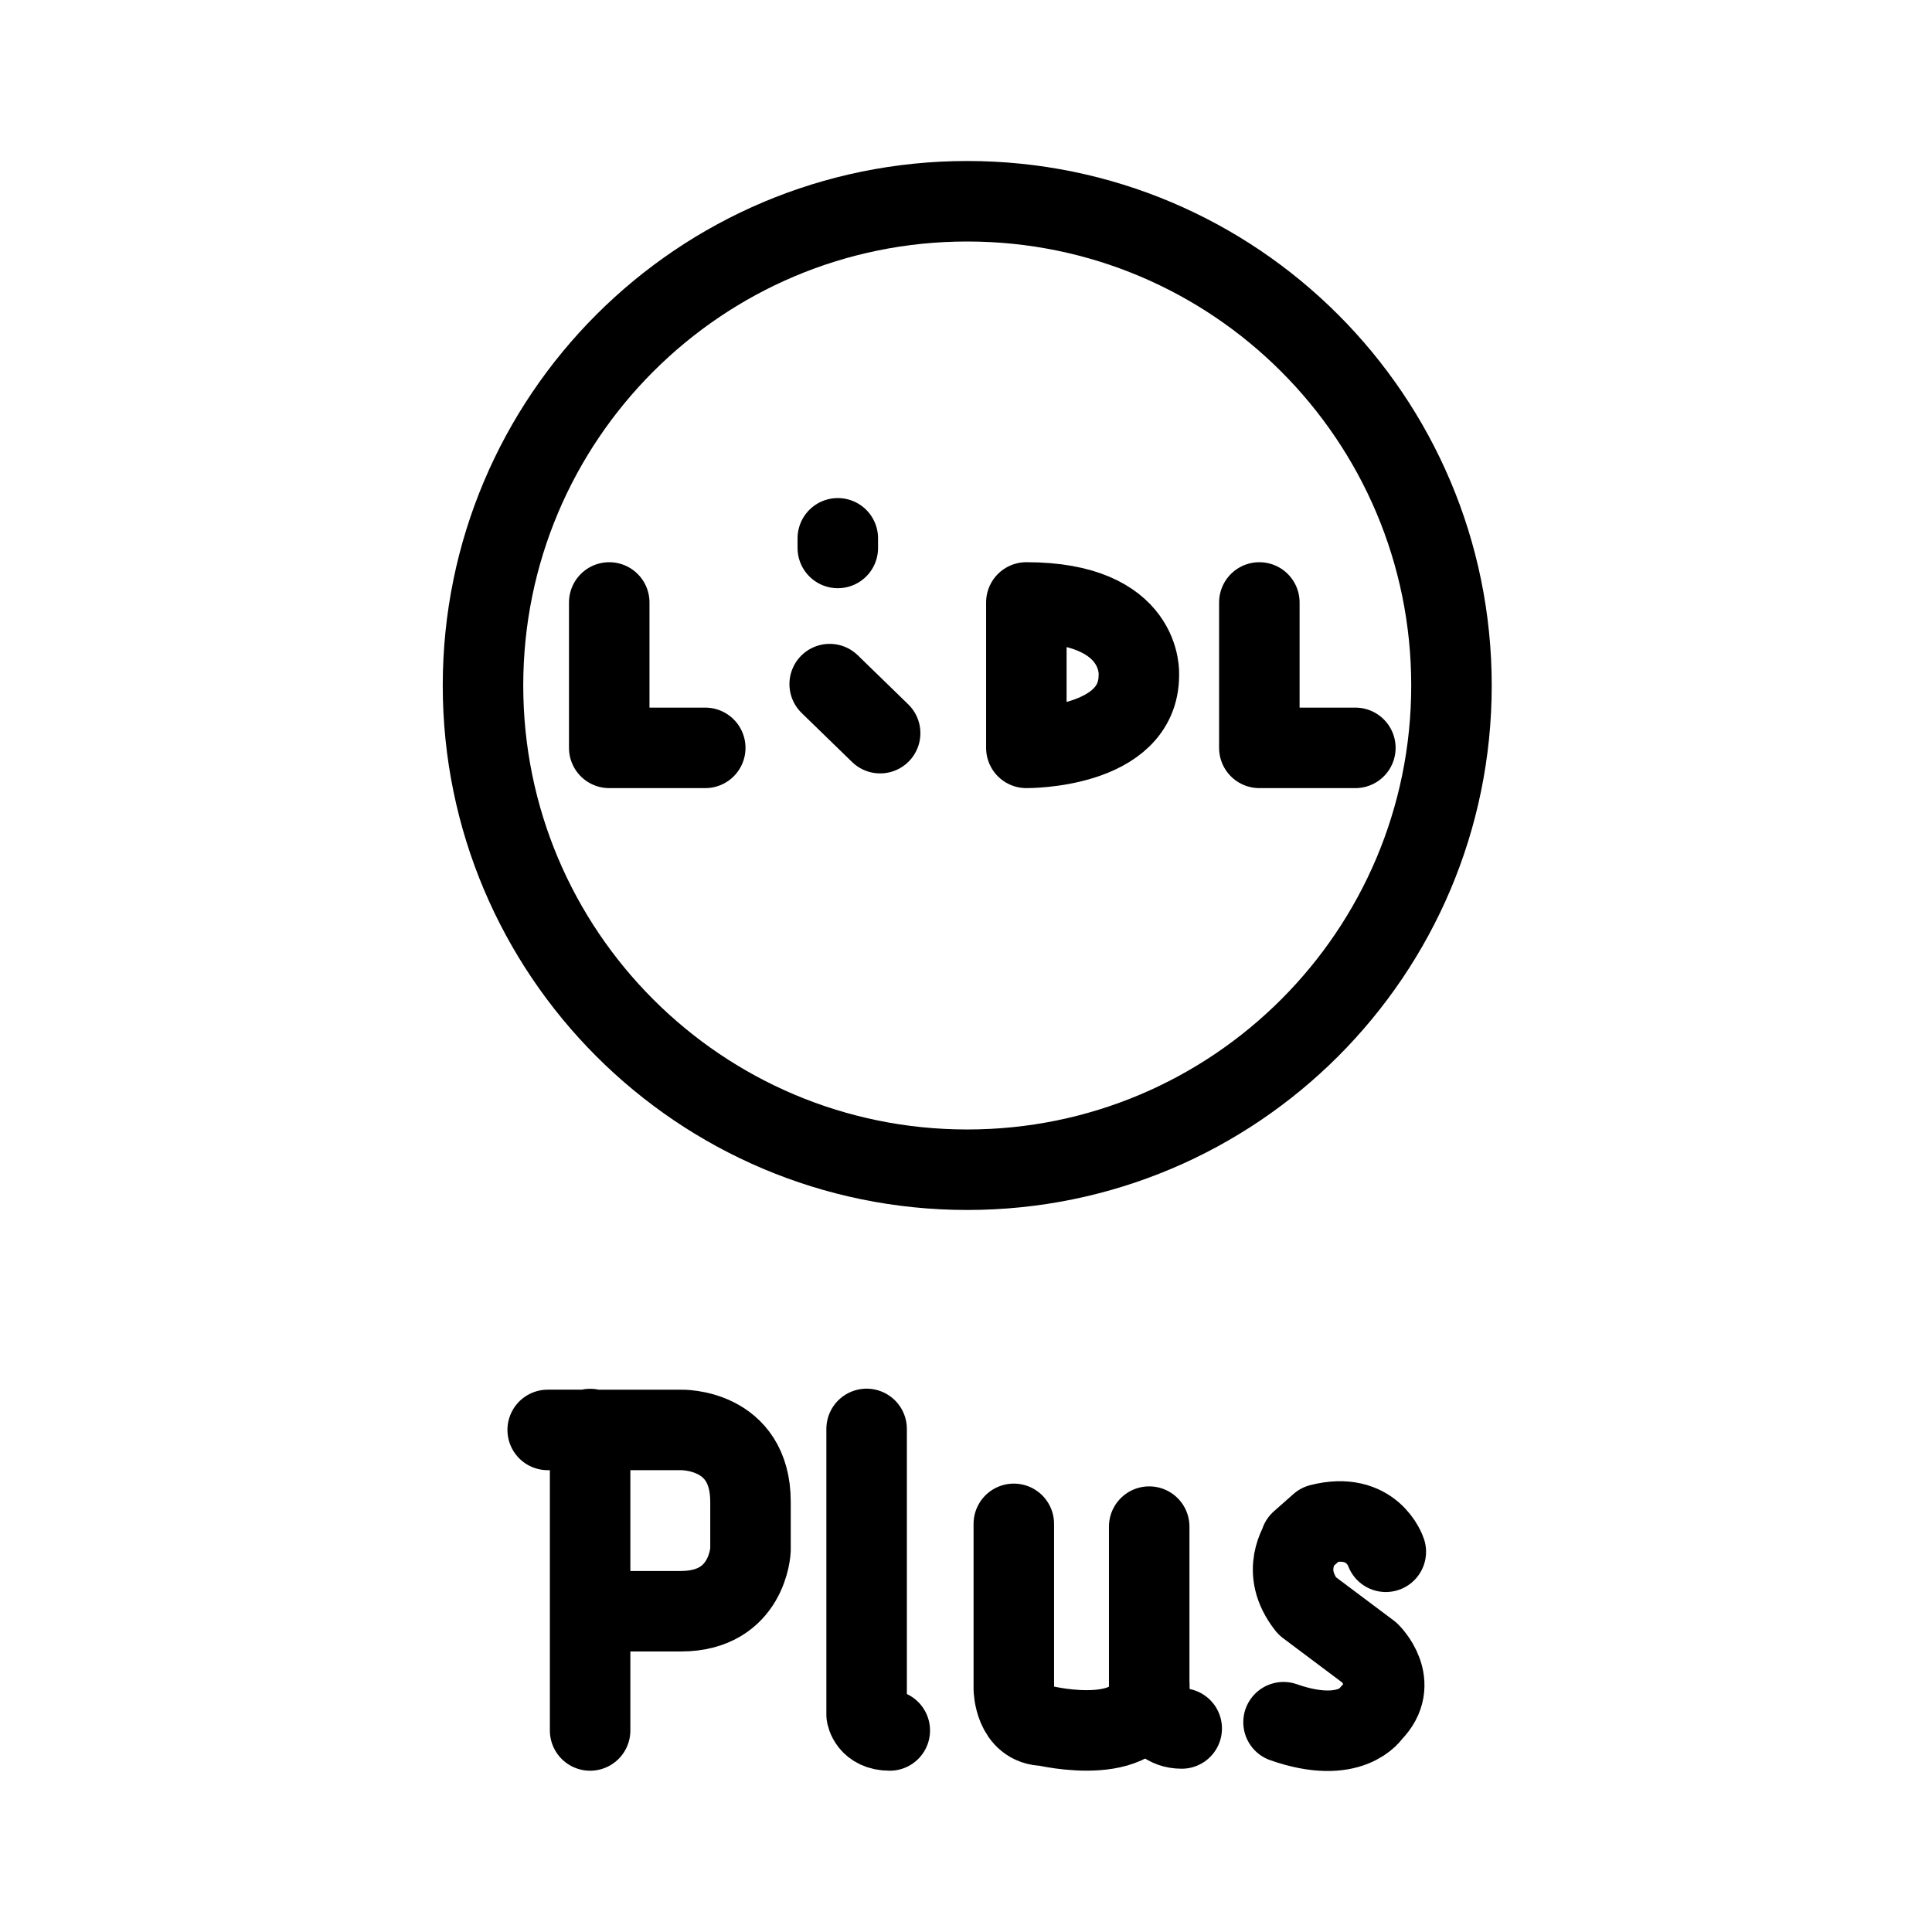
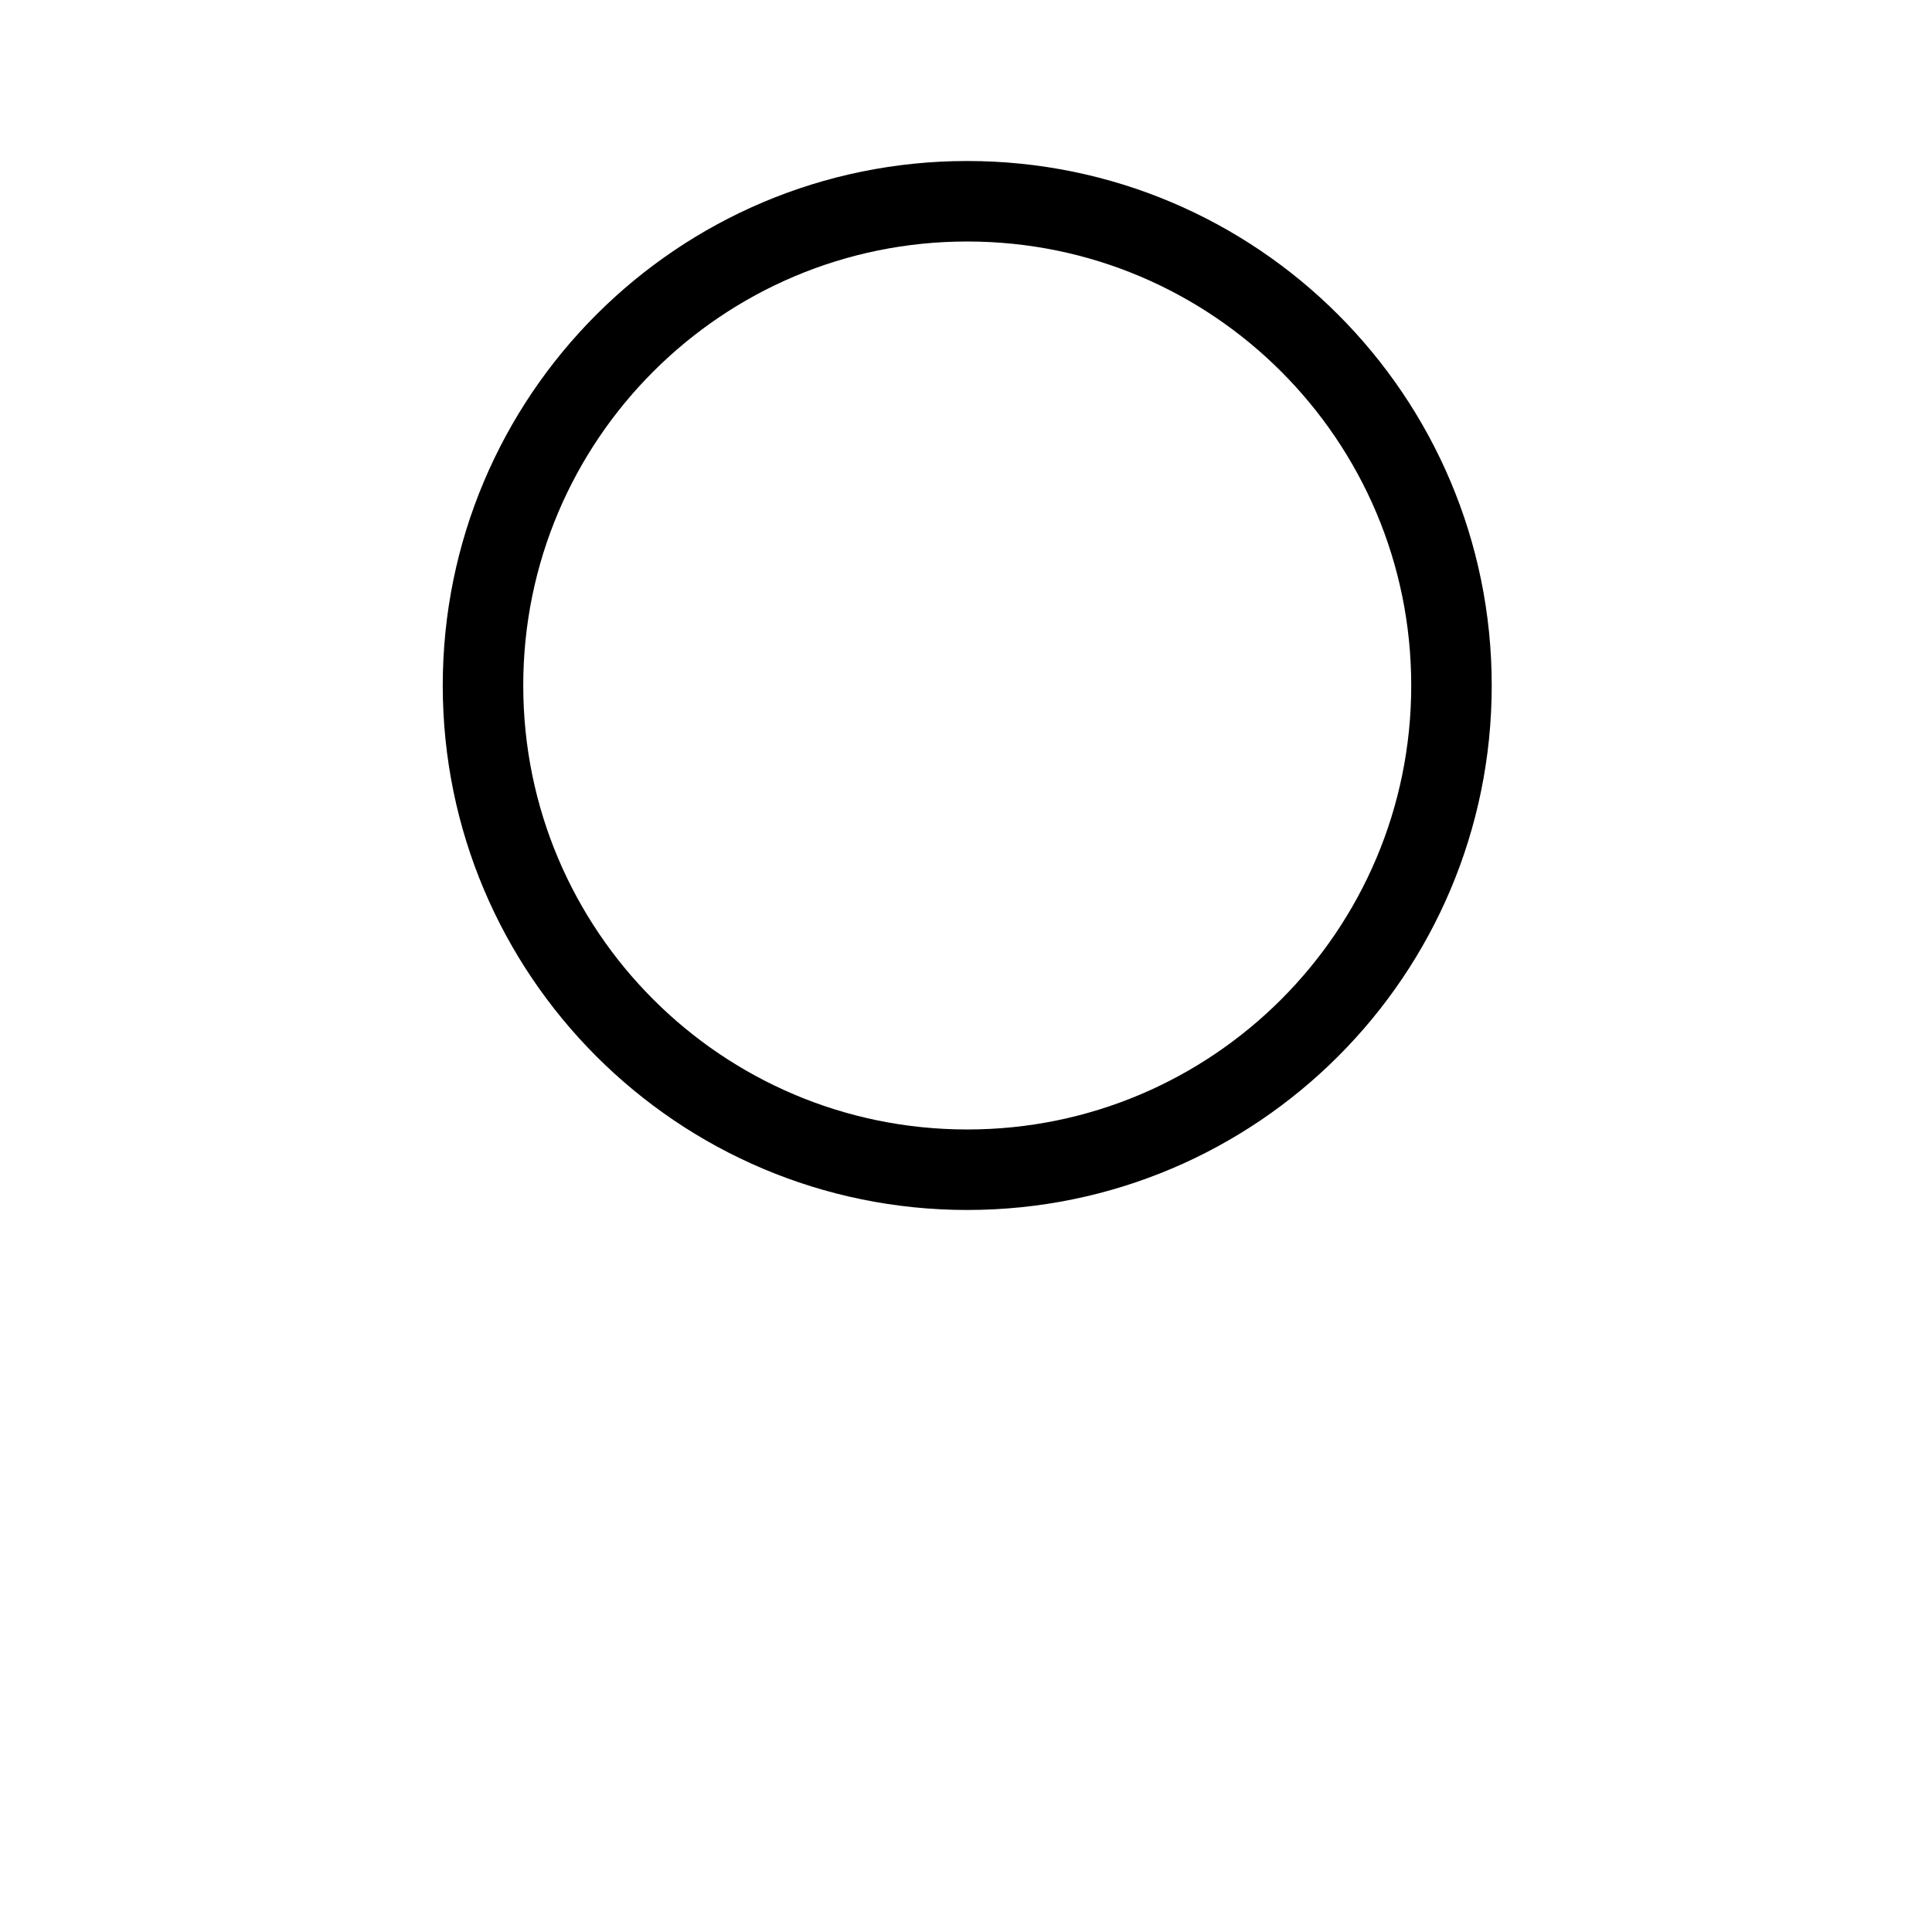
<svg xmlns="http://www.w3.org/2000/svg" width="800px" height="800px" viewBox="0 0 192 192" fill="none">
  <path stroke="#000000" stroke-linecap="round" stroke-linejoin="round" stroke-width="8" d="M96.123 116.246c26.578 0 48.123-21.545 48.123-48.123C144.246 41.545 122.701 20 96.123 20 69.545 20 48 41.545 48 68.123c0 26.578 21.546 48.123 48.123 48.123Z" />
-   <path stroke="#000000" stroke-linecap="round" stroke-linejoin="round" stroke-width="8" d="M60.545 59.872v14.45h9.542m55.065-14.45v14.45h9.542m-52.241-6.336 5.014 4.874M83.26 53.497v.958m18.738 5.416v14.451s11.181.105 11.181-7.225c0 0 .547-7.226-11.181-7.226ZM58.645 171.972v-29.956m-4.216.088 13.243.001s6.912-.192 6.912 7.146v4.78s-.248 6.091-6.912 6.091H60.78m25.343-18.118v28.399s.22 1.569 2.302 1.569m25.781-20.258v16.078s.104 3.982 3.231 3.982" />
-   <path stroke="#000000" stroke-linecap="round" stroke-linejoin="round" stroke-width="8" d="M100.752 151.439v16.403s.062 3.654 3.059 3.654c0 0 10.402 2.504 10.402-4.04m23.507-13.243s-1.326-4.079-6.527-2.744l-1.95 1.723c.155.085-2.133 2.885.653 6.397l6.229 4.67s3.111 3.03.18 5.949c0 0-2.02 3.301-8.749.943" />
</svg>